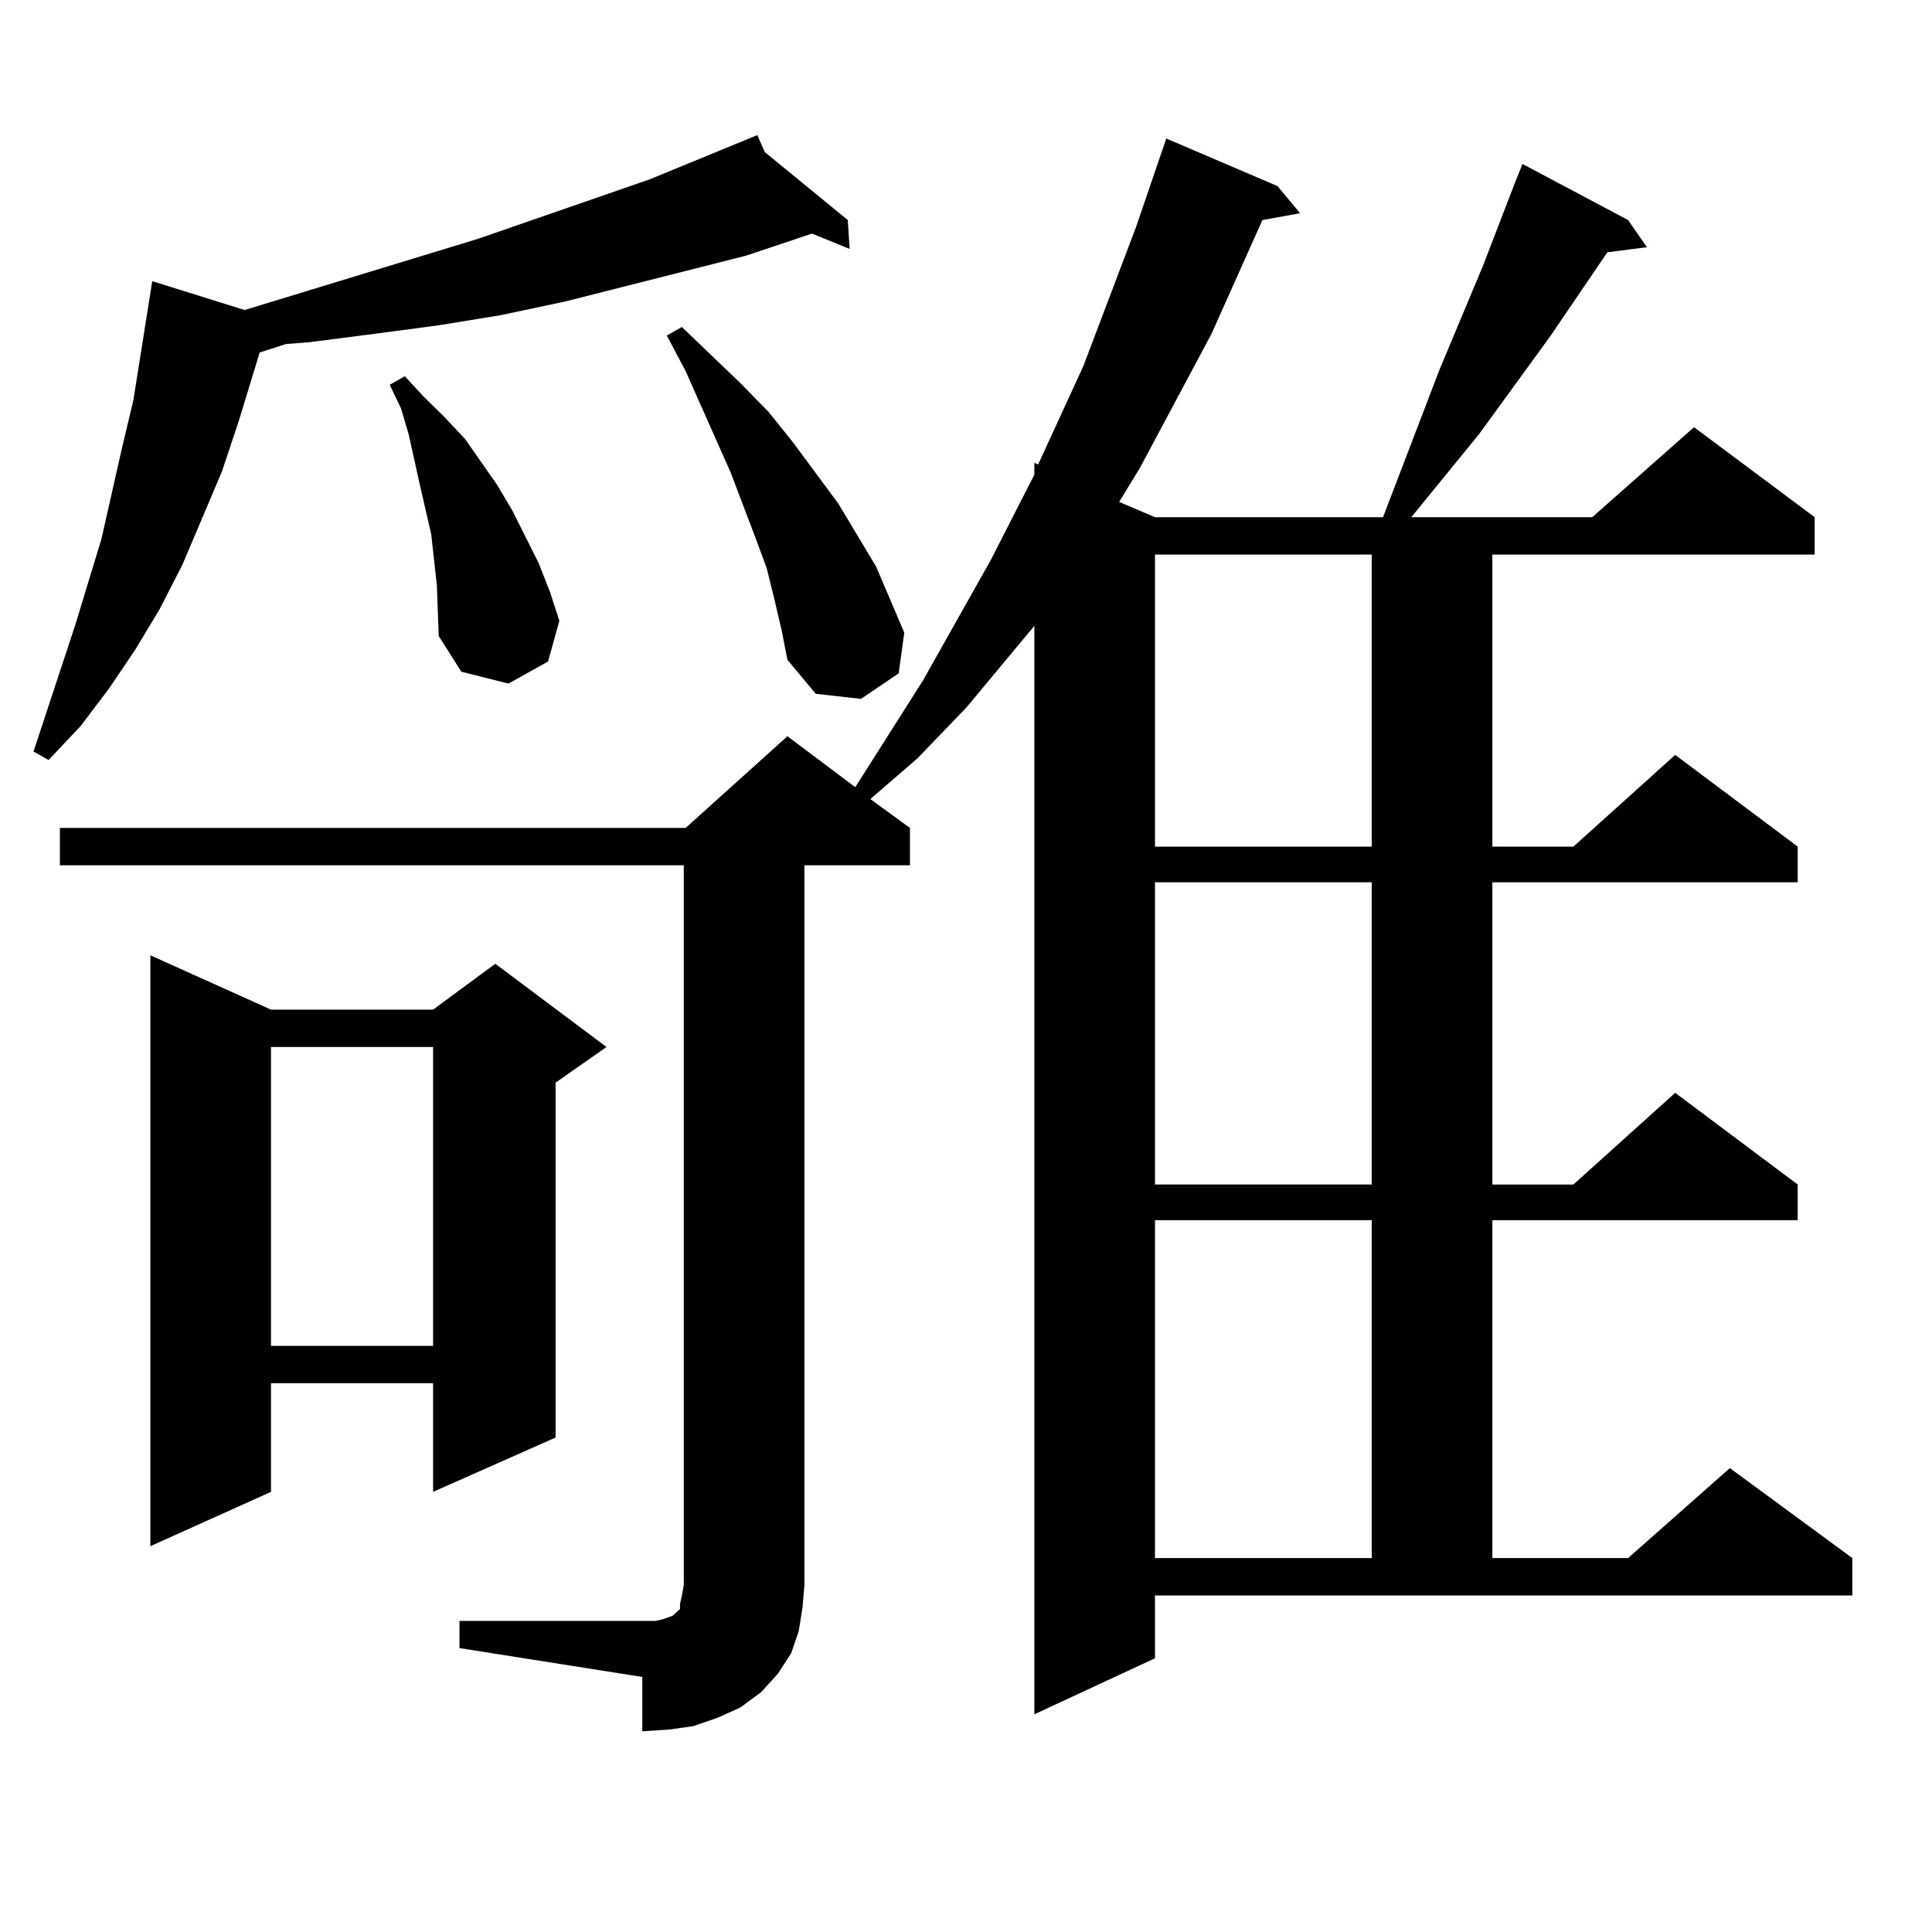
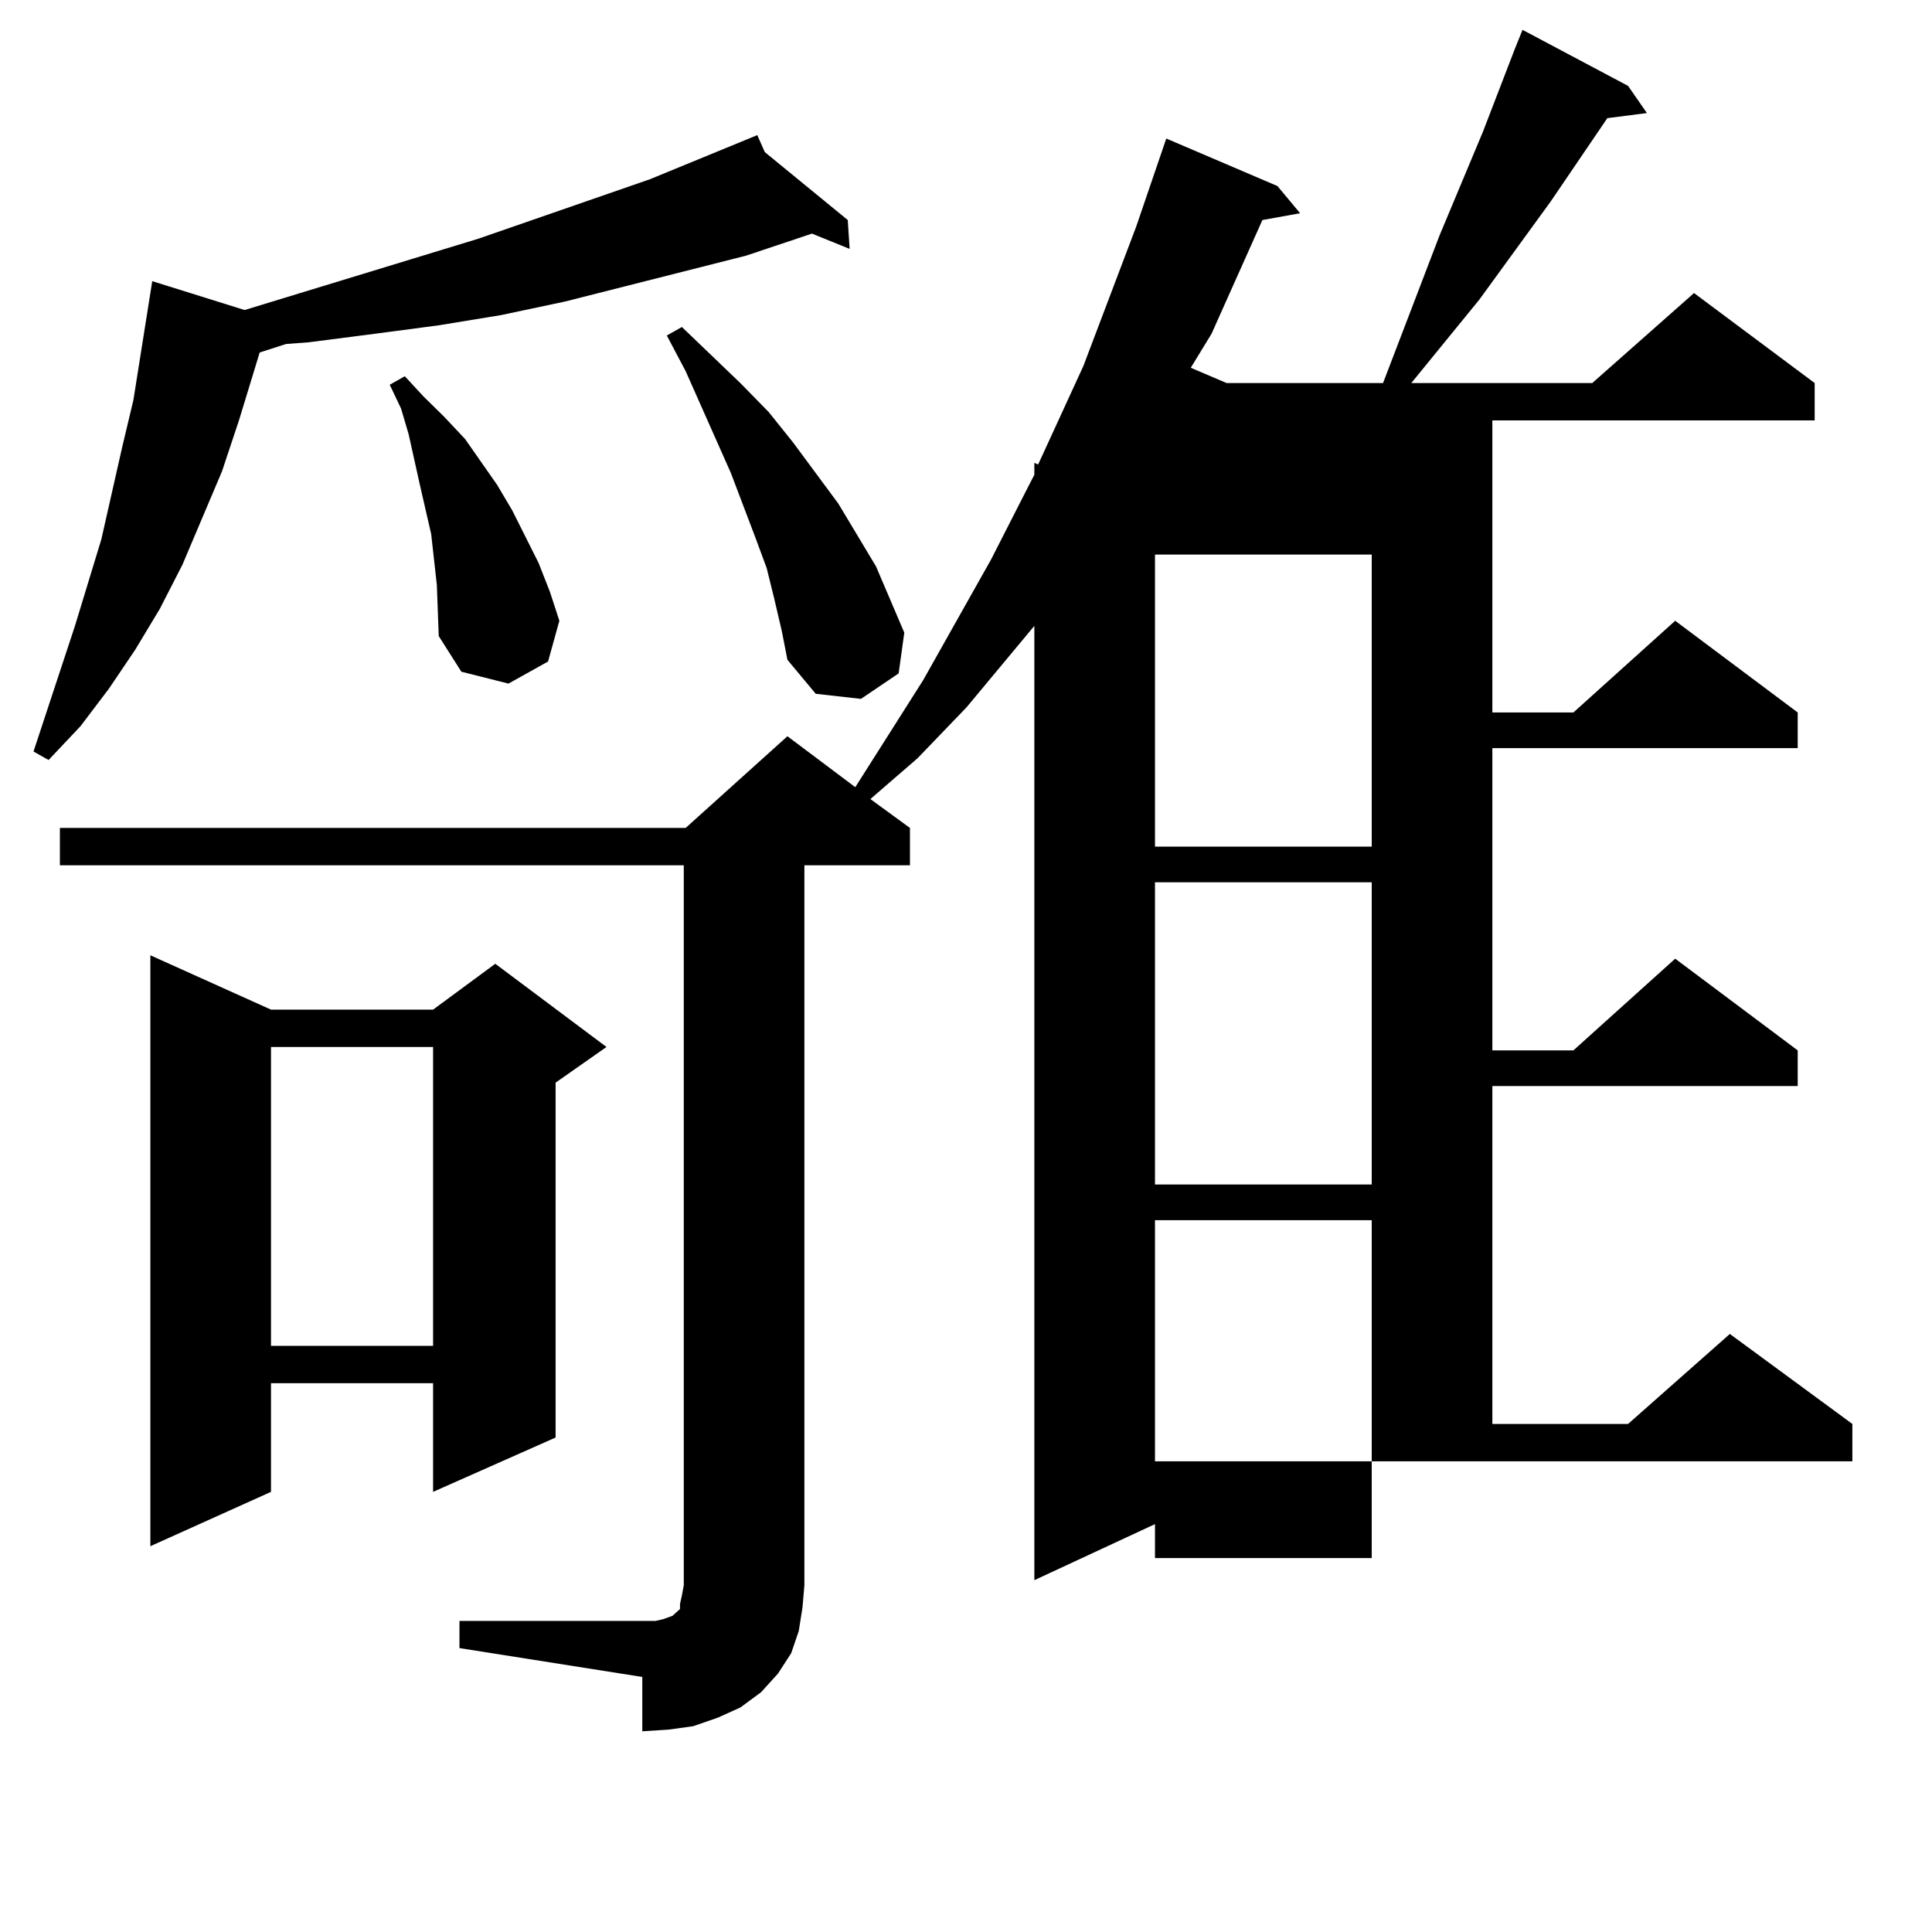
<svg xmlns="http://www.w3.org/2000/svg" version="1.1" id="图层_1" x="0px" y="0px" width="1000px" height="1000px" viewBox="0 0 1000 1000" enable-background="new 0 0 1000 1000" xml:space="preserve">
-   <path d="M395.868,78.73l42.926,35.156l0.976,14.941l-19.512-7.91l-34.146,11.426l-62.438,15.82l-31.219,7.91l-33.17,7.031  l-32.194,5.273l-33.17,4.395l-34.146,4.395l-11.707,0.879l-13.658,4.395l-10.731,35.156l-8.78,26.367l-20.487,48.34l-11.707,22.852  L70.022,336.25l-13.658,20.215L41.73,375.801l-16.585,17.578l-7.805-4.395l21.463-65.039l13.658-44.824l10.731-47.461l5.854-24.609  l9.756-61.523l47.804,14.941l120.973-36.914l88.778-30.762l55.608-22.852L395.868,78.73z M237.823,838.984h94.632h6.829l3.902-0.879  l4.878-1.758l1.951-1.758l1.951-1.758v-2.637l0.976-4.395l0.976-5.273V447.871H30.999v-19.336h323.895l52.682-47.461l35.121,26.367  l35.121-55.371l35.121-62.402l16.585-32.52l5.854-11.426v-6.152l1.951,0.879l23.414-50.977l27.316-72.07l15.609-45.703l57.56,24.609  l11.707,14.063l-19.512,3.516l-26.341,58.887l-37.072,69.434l-10.731,17.578l18.536,7.91H715.86l29.268-76.465l22.438-53.613  l16.585-43.066l3.902-9.668l54.633,29.004l9.756,14.063l-20.487,2.637l-29.268,43.066l-37.072,50.977l-35.121,43.066h93.656  l52.682-46.582l62.438,46.582v19.336H772.444v151.172h41.95l52.682-47.461l63.413,47.461v18.457H772.444v156.445h41.95  l52.682-47.461l63.413,47.461v18.457H772.444v174.902h70.242l52.682-46.582l63.413,46.582v19.336H597.814v32.52l-62.438,29.004  V323.945l-35.121,42.188L474.891,392.5l-24.39,21.094l20.487,14.941v19.336h-54.633v372.656l-0.976,11.426l-1.951,12.305  l-3.902,11.426l-6.829,10.547l-8.78,9.668l-10.731,7.91l-11.707,5.273l-12.683,4.395l-12.683,1.758l-13.658,0.879v-28.125  l-94.632-14.941V838.984z M140.265,522.578h83.9l32.194-23.73l57.56,43.066l-26.341,18.457v183.691l-63.413,28.125v-56.25h-83.9  v56.25l-62.438,28.125V494.453L140.265,522.578z M140.265,541.914v154.688h83.9V541.914H140.265z M226.116,302.852l-2.927-26.367  l-5.854-25.488l-5.854-26.367l-3.902-13.184l-5.854-12.305l7.805-4.395l9.756,10.547l10.731,10.547l10.731,11.426l16.585,23.73  l7.805,13.184l13.658,27.246l5.854,14.941l4.878,14.941l-5.854,21.094l-20.487,11.426l-24.39-6.152l-11.707-18.457L226.116,302.852z   M400.746,309.883l-3.902-15.82l-5.854-15.82l-12.683-33.398l-23.414-52.734l-9.756-18.457l7.805-4.395l30.243,29.004l14.634,14.941  l12.683,15.82l23.414,31.641l19.512,32.52l14.634,34.277l-2.927,21.094l-19.512,13.184l-23.414-2.637l-14.634-17.578l-2.927-14.941  L400.746,309.883z M597.814,287.031v151.172h112.192V287.031H597.814z M597.814,456.66v156.445h112.192V456.66H597.814z   M597.814,631.563v174.902h112.192V631.563H597.814z" />
+   <path d="M395.868,78.73l42.926,35.156l0.976,14.941l-19.512-7.91l-34.146,11.426l-62.438,15.82l-31.219,7.91l-33.17,7.031  l-32.194,5.273l-33.17,4.395l-34.146,4.395l-11.707,0.879l-13.658,4.395l-10.731,35.156l-8.78,26.367l-20.487,48.34l-11.707,22.852  L70.022,336.25l-13.658,20.215L41.73,375.801l-16.585,17.578l-7.805-4.395l21.463-65.039l13.658-44.824l10.731-47.461l5.854-24.609  l9.756-61.523l47.804,14.941l120.973-36.914l88.778-30.762l55.608-22.852L395.868,78.73z M237.823,838.984h94.632h6.829l3.902-0.879  l4.878-1.758l1.951-1.758l1.951-1.758v-2.637l0.976-4.395l0.976-5.273V447.871H30.999v-19.336h323.895l52.682-47.461l35.121,26.367  l35.121-55.371l35.121-62.402l16.585-32.52l5.854-11.426v-6.152l1.951,0.879l23.414-50.977l27.316-72.07l15.609-45.703l57.56,24.609  l11.707,14.063l-19.512,3.516l-26.341,58.887l-10.731,17.578l18.536,7.91H715.86l29.268-76.465l22.438-53.613  l16.585-43.066l3.902-9.668l54.633,29.004l9.756,14.063l-20.487,2.637l-29.268,43.066l-37.072,50.977l-35.121,43.066h93.656  l52.682-46.582l62.438,46.582v19.336H772.444v151.172h41.95l52.682-47.461l63.413,47.461v18.457H772.444v156.445h41.95  l52.682-47.461l63.413,47.461v18.457H772.444v174.902h70.242l52.682-46.582l63.413,46.582v19.336H597.814v32.52l-62.438,29.004  V323.945l-35.121,42.188L474.891,392.5l-24.39,21.094l20.487,14.941v19.336h-54.633v372.656l-0.976,11.426l-1.951,12.305  l-3.902,11.426l-6.829,10.547l-8.78,9.668l-10.731,7.91l-11.707,5.273l-12.683,4.395l-12.683,1.758l-13.658,0.879v-28.125  l-94.632-14.941V838.984z M140.265,522.578h83.9l32.194-23.73l57.56,43.066l-26.341,18.457v183.691l-63.413,28.125v-56.25h-83.9  v56.25l-62.438,28.125V494.453L140.265,522.578z M140.265,541.914v154.688h83.9V541.914H140.265z M226.116,302.852l-2.927-26.367  l-5.854-25.488l-5.854-26.367l-3.902-13.184l-5.854-12.305l7.805-4.395l9.756,10.547l10.731,10.547l10.731,11.426l16.585,23.73  l7.805,13.184l13.658,27.246l5.854,14.941l4.878,14.941l-5.854,21.094l-20.487,11.426l-24.39-6.152l-11.707-18.457L226.116,302.852z   M400.746,309.883l-3.902-15.82l-5.854-15.82l-12.683-33.398l-23.414-52.734l-9.756-18.457l7.805-4.395l30.243,29.004l14.634,14.941  l12.683,15.82l23.414,31.641l19.512,32.52l14.634,34.277l-2.927,21.094l-19.512,13.184l-23.414-2.637l-14.634-17.578l-2.927-14.941  L400.746,309.883z M597.814,287.031v151.172h112.192V287.031H597.814z M597.814,456.66v156.445h112.192V456.66H597.814z   M597.814,631.563v174.902h112.192V631.563H597.814z" />
</svg>